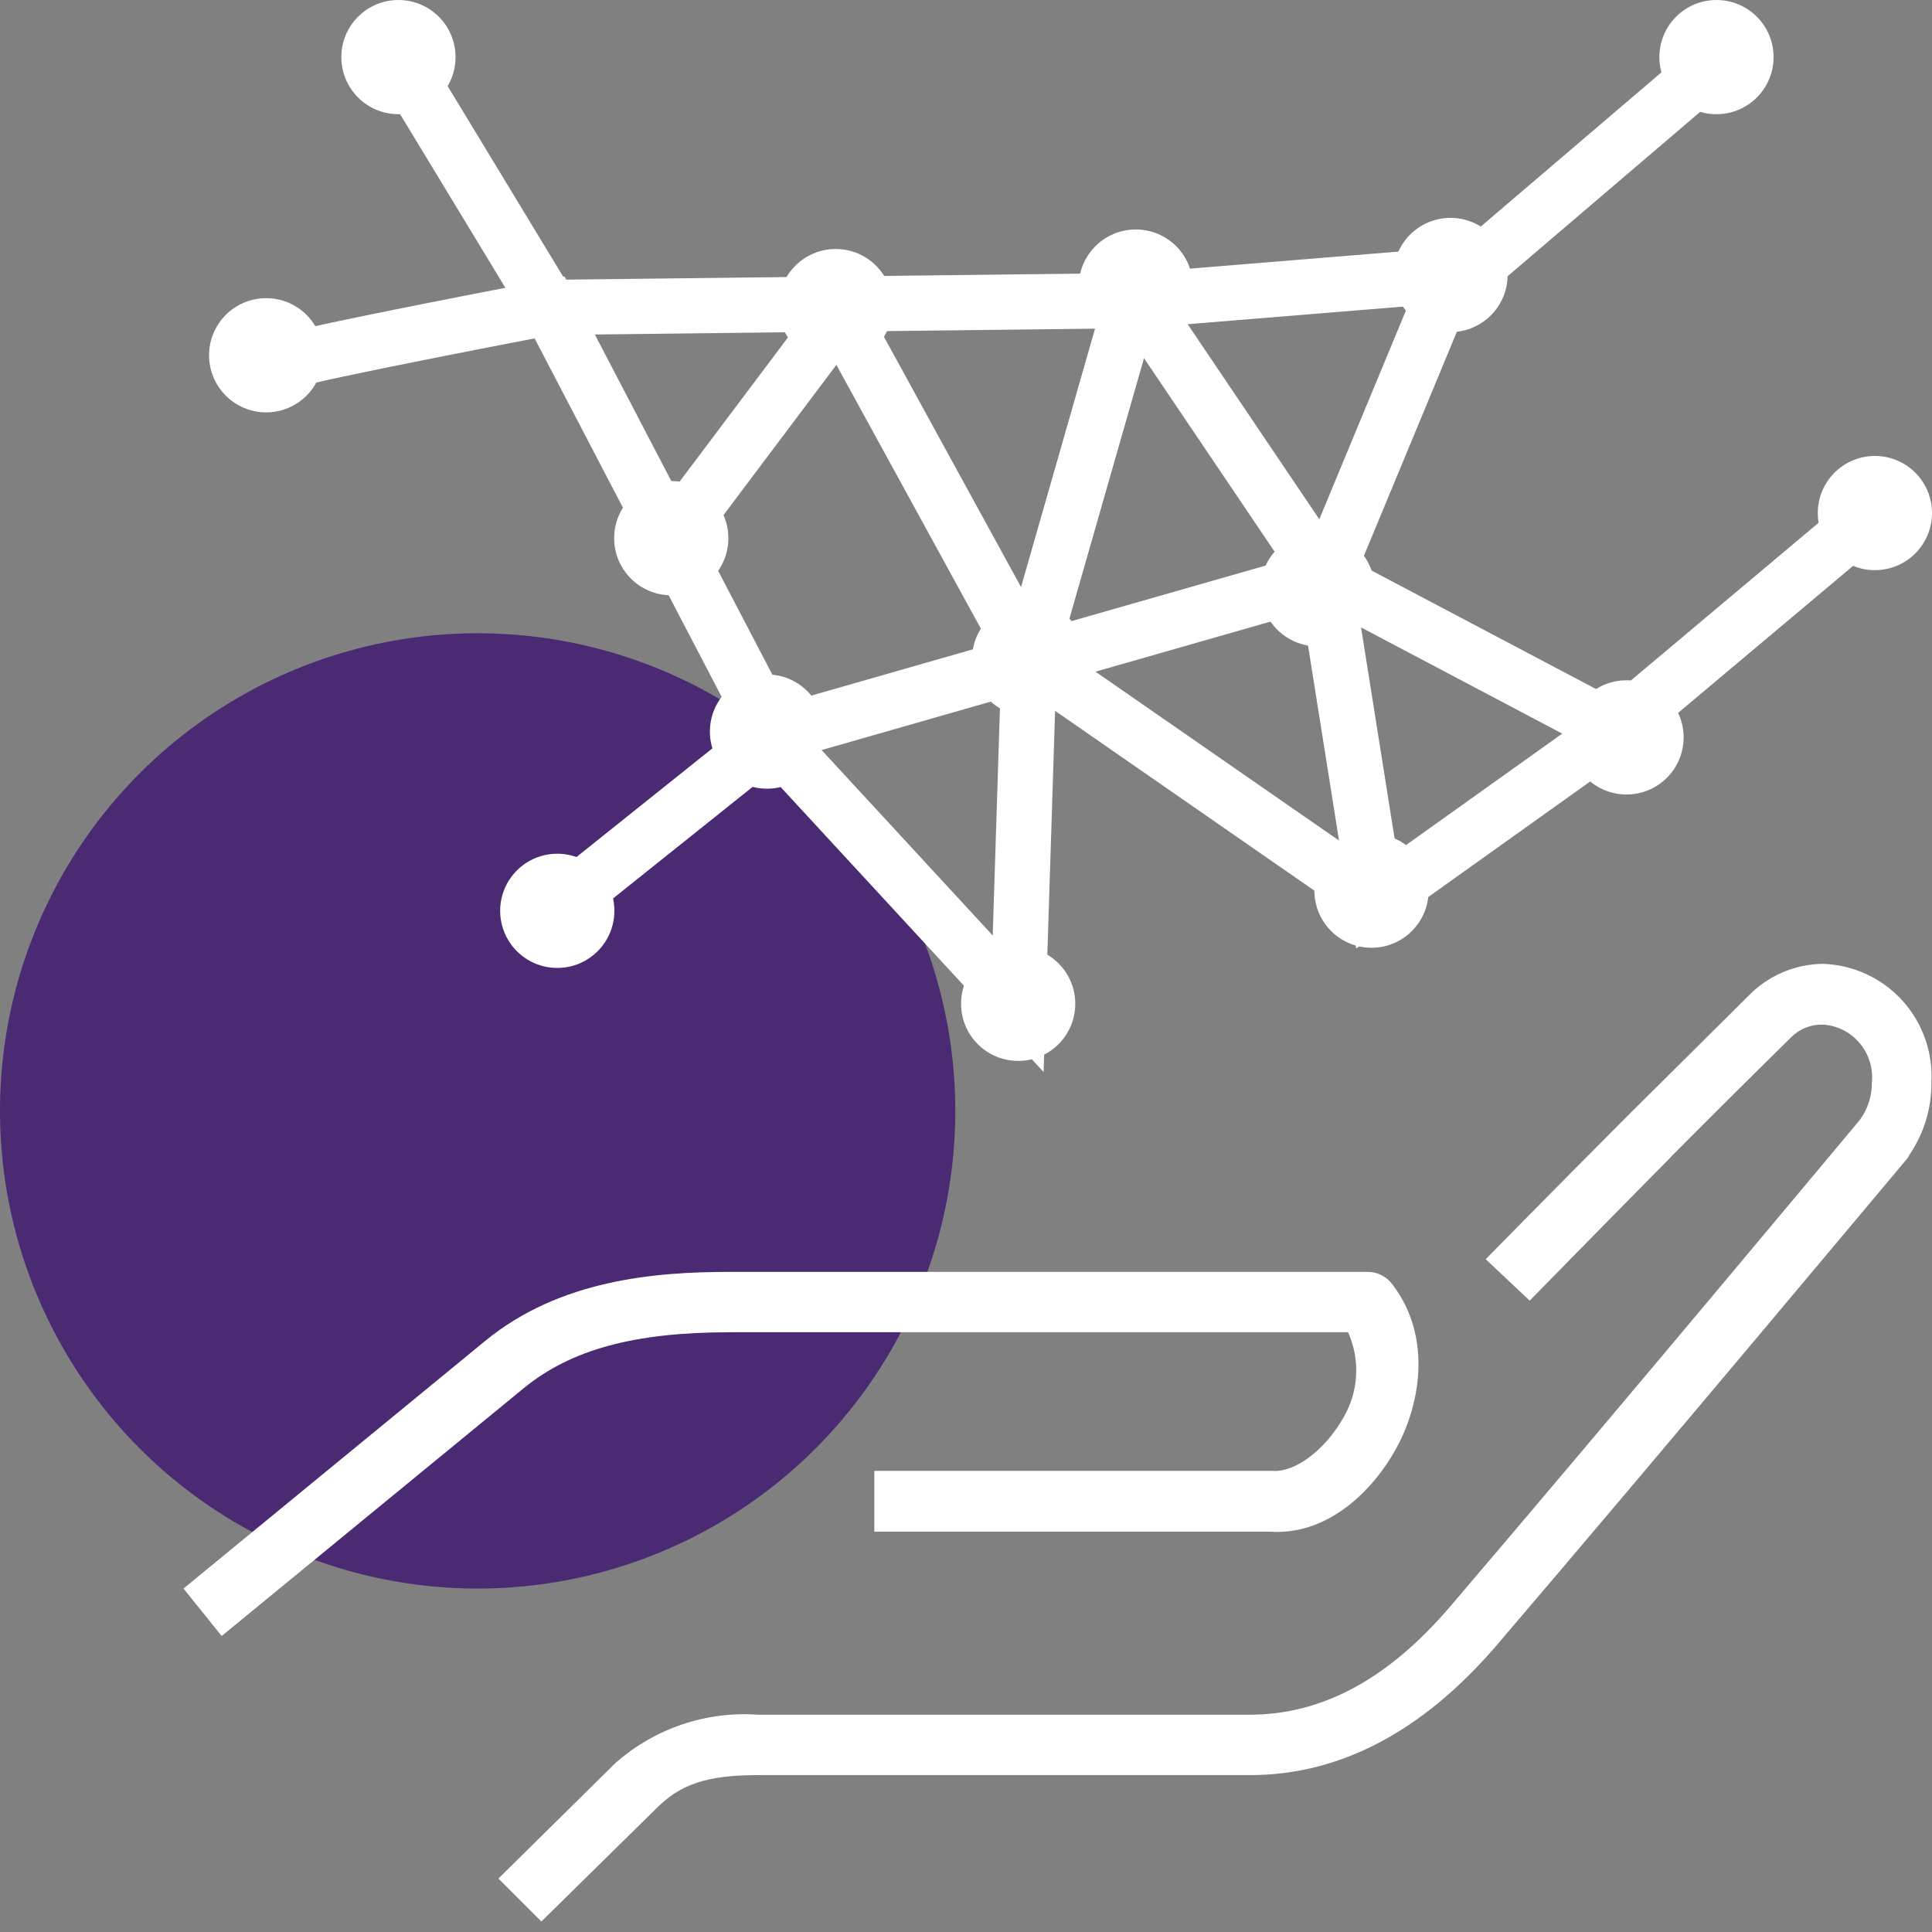
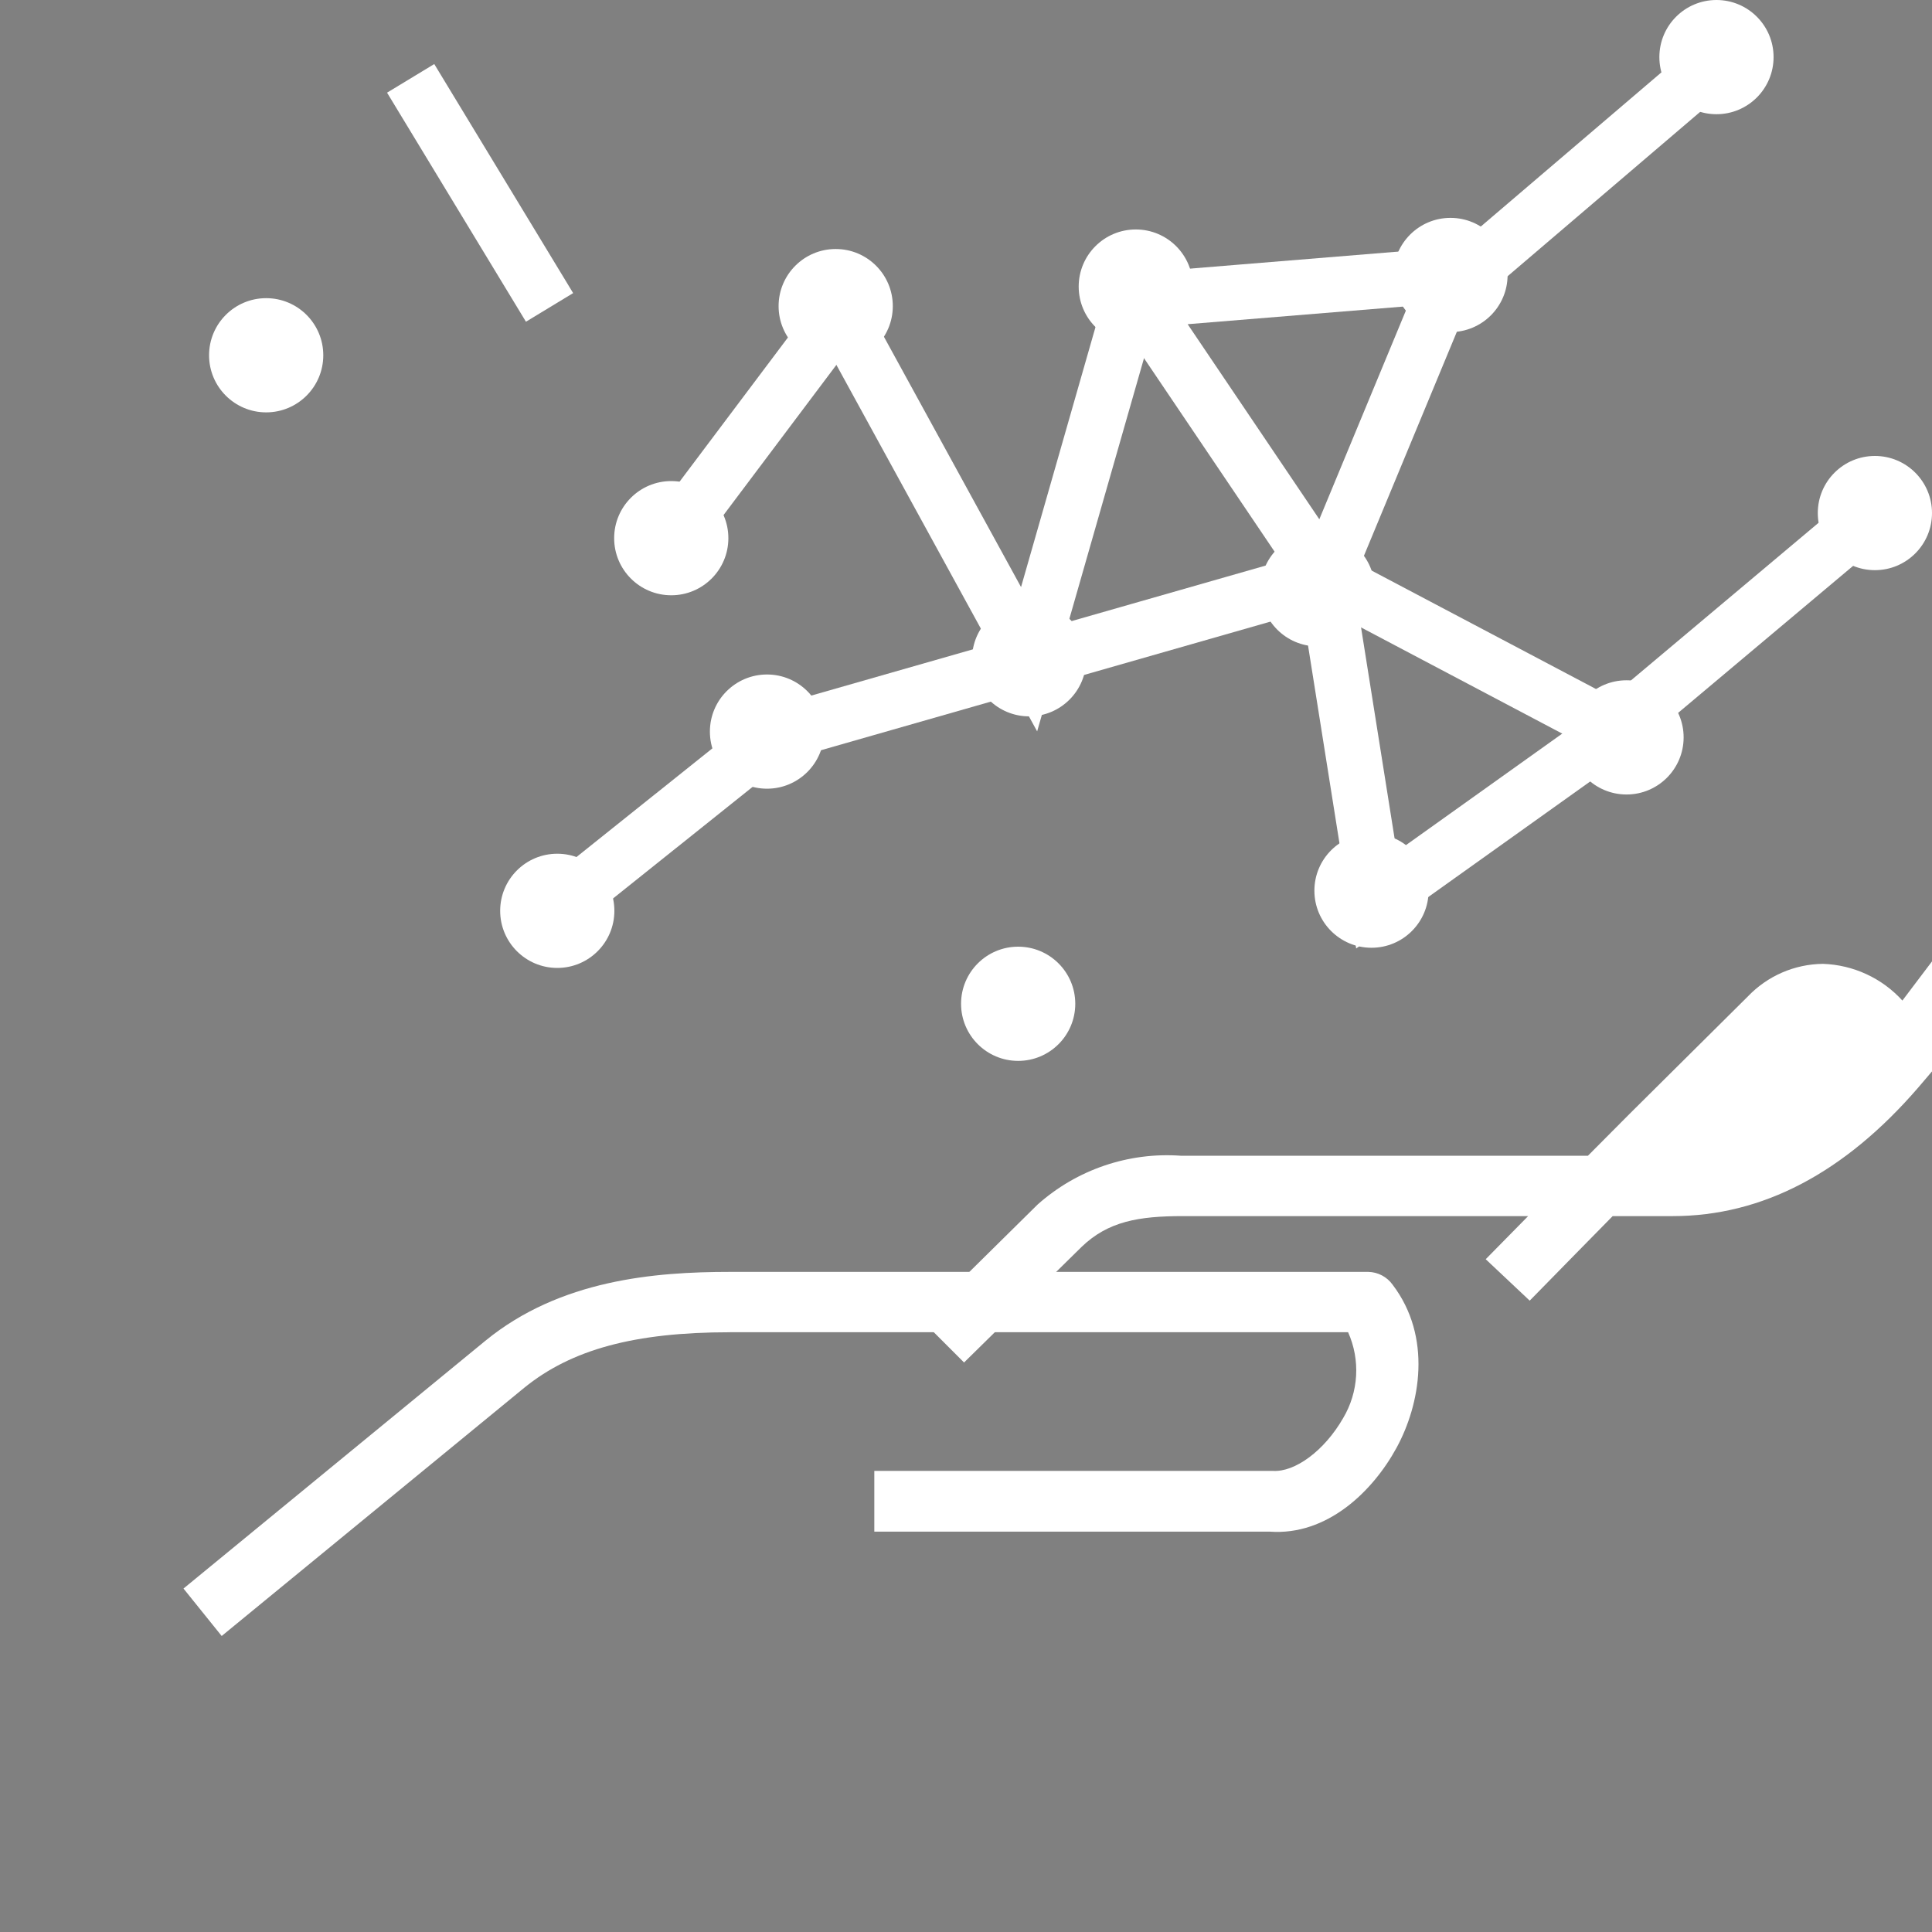
<svg xmlns="http://www.w3.org/2000/svg" height="500px" viewBox="0 0 70 70" width="500px">
  <rect x="0" y="0" width="70" height="70" fill="#808080" stroke="none" />
  <g fill="none" fill-rule="evenodd">
-     <circle cx="17.306" cy="40.25" fill="#4a2a72" fill-rule="nonzero" r="17.306" />
    <path d="m20.098 32.962 7.91-6.323 20.004-5.724 10.492 5.538 8.851-7.436" stroke="#fff" stroke-width="2" />
-     <path d="m10.446 13.09c.778-.296 9.466-1.952 9.466-1.952l8.089 15.501" stroke="#fff" stroke-width="2" />
-     <path d="m41.246 10.889-21.334.249" stroke="#fff" stroke-width="2" />
    <path d="m48.012 20.914 1.859 11.698 8.633-6.16" stroke="#fff" stroke-width="2" />
    <path d="m41.246 10.889 6.767 10.026 4.542-10.951z" stroke="#fff" stroke-width="2" />
    <path d="m24.399 19.413 6.401-8.517" stroke="#fff" stroke-width="2" />
    <path d="m19.911 11.138-5.032-8.299" stroke="#fff" stroke-width="2" />
    <g fill="#fff" fill-rule="nonzero">
      <circle cx="9.644" cy="12.872" r="2.069" />
      <circle cx="27.79" cy="26.507" r="2.069" />
      <circle cx="20.191" cy="33.001" r="2.069" />
      <circle cx="41.152" cy="10.383" r="2.069" />
      <circle cx="47.74" cy="21.35" r="2.069" />
      <circle cx="52.554" cy="9.963" r="2.069" />
      <circle cx="58.932" cy="26.717" r="2.069" />
      <circle cx="49.692" cy="32.27" r="2.069" />
      <circle cx="67.931" cy="18.589" r="2.069" />
      <circle cx="24.321" cy="19.499" r="2.069" />
      <circle cx="30.279" cy="11.091" r="2.069" />
-       <circle cx="14.436" cy="2.069" r="2.069" />
      <circle cx="37.287" cy="23.886" r="2.069" />
    </g>
    <path d="m41.152 10.383-3.866 13.502-7.008-12.794" stroke="#fff" stroke-width="2" />
    <circle cx="36.89" cy="36.369" fill="#fff" fill-rule="nonzero" r="2.069" />
-     <path d="m49.871 32.612-12.584-8.727-.397 12.483-9.1-9.862" stroke="#fff" stroke-width="2" />
    <path d="m53.628 9.543 7.381-6.3" stroke="#fff" stroke-width="2" />
    <circle cx="62.191" cy="2.069" fill="#fff" fill-rule="nonzero" r="2.069" />
-     <path d="m68.927 36.252c-.74-.814-1.778-1.293-2.878-1.33-1.03.011-2.011.437-2.722 1.182l-4.301 4.27c-2.979 2.987-5.196 5.25-5.196 5.25l1.594 1.501s2.816-2.878 5.032-5.118l.124-.132c2.232-2.248 4.317-4.293 4.317-4.293.3-.302.71-.468 1.136-.459.514.026.995.262 1.33.653.343.397.509.917.459 1.439.005.489-.148.966-.436 1.361-.093.109-9.123 10.936-14.871 17.663-2.232 2.598-4.604 3.889-7.249 3.889h-17.788c-1.899-.138-3.773.499-5.196 1.766l-4.223 4.169 1.556 1.556 4.254-4.184c.964-.933 2.077-1.12 3.679-1.12h17.741c3.243 0 6.222-1.556 8.906-4.667 5.779-6.759 14.832-17.586 14.926-17.694l.078-.14c.514-.762.785-1.663.778-2.582.064-1.094-.315-2.167-1.05-2.979z" fill="#fff" fill-rule="nonzero" />
+     <path d="m68.927 36.252c-.74-.814-1.778-1.293-2.878-1.33-1.03.011-2.011.437-2.722 1.182l-4.301 4.27c-2.979 2.987-5.196 5.25-5.196 5.25l1.594 1.501s2.816-2.878 5.032-5.118l.124-.132h-17.788c-1.899-.138-3.773.499-5.196 1.766l-4.223 4.169 1.556 1.556 4.254-4.184c.964-.933 2.077-1.12 3.679-1.12h17.741c3.243 0 6.222-1.556 8.906-4.667 5.779-6.759 14.832-17.586 14.926-17.694l.078-.14c.514-.762.785-1.663.778-2.582.064-1.094-.315-2.167-1.05-2.979z" fill="#fff" fill-rule="nonzero" />
    <path d="m26.444 48.269h22.4c.45 1.004.383 2.165-.179 3.111-.677 1.182-1.75 1.968-2.551 1.913h-14.436v2.201h14.319c2.092.156 3.749-1.47 4.604-3.041.856-1.571 1.299-4.013-.148-5.911-.203-.28-.525-.45-.871-.459h-23.139c-2.707 0-6.152.28-8.859 2.497l-10.936 8.976 1.384 1.719 10.959-8.991c1.711-1.392 4.006-2.014 7.451-2.014z" fill="#fff" fill-rule="nonzero" />
  </g>
</svg>